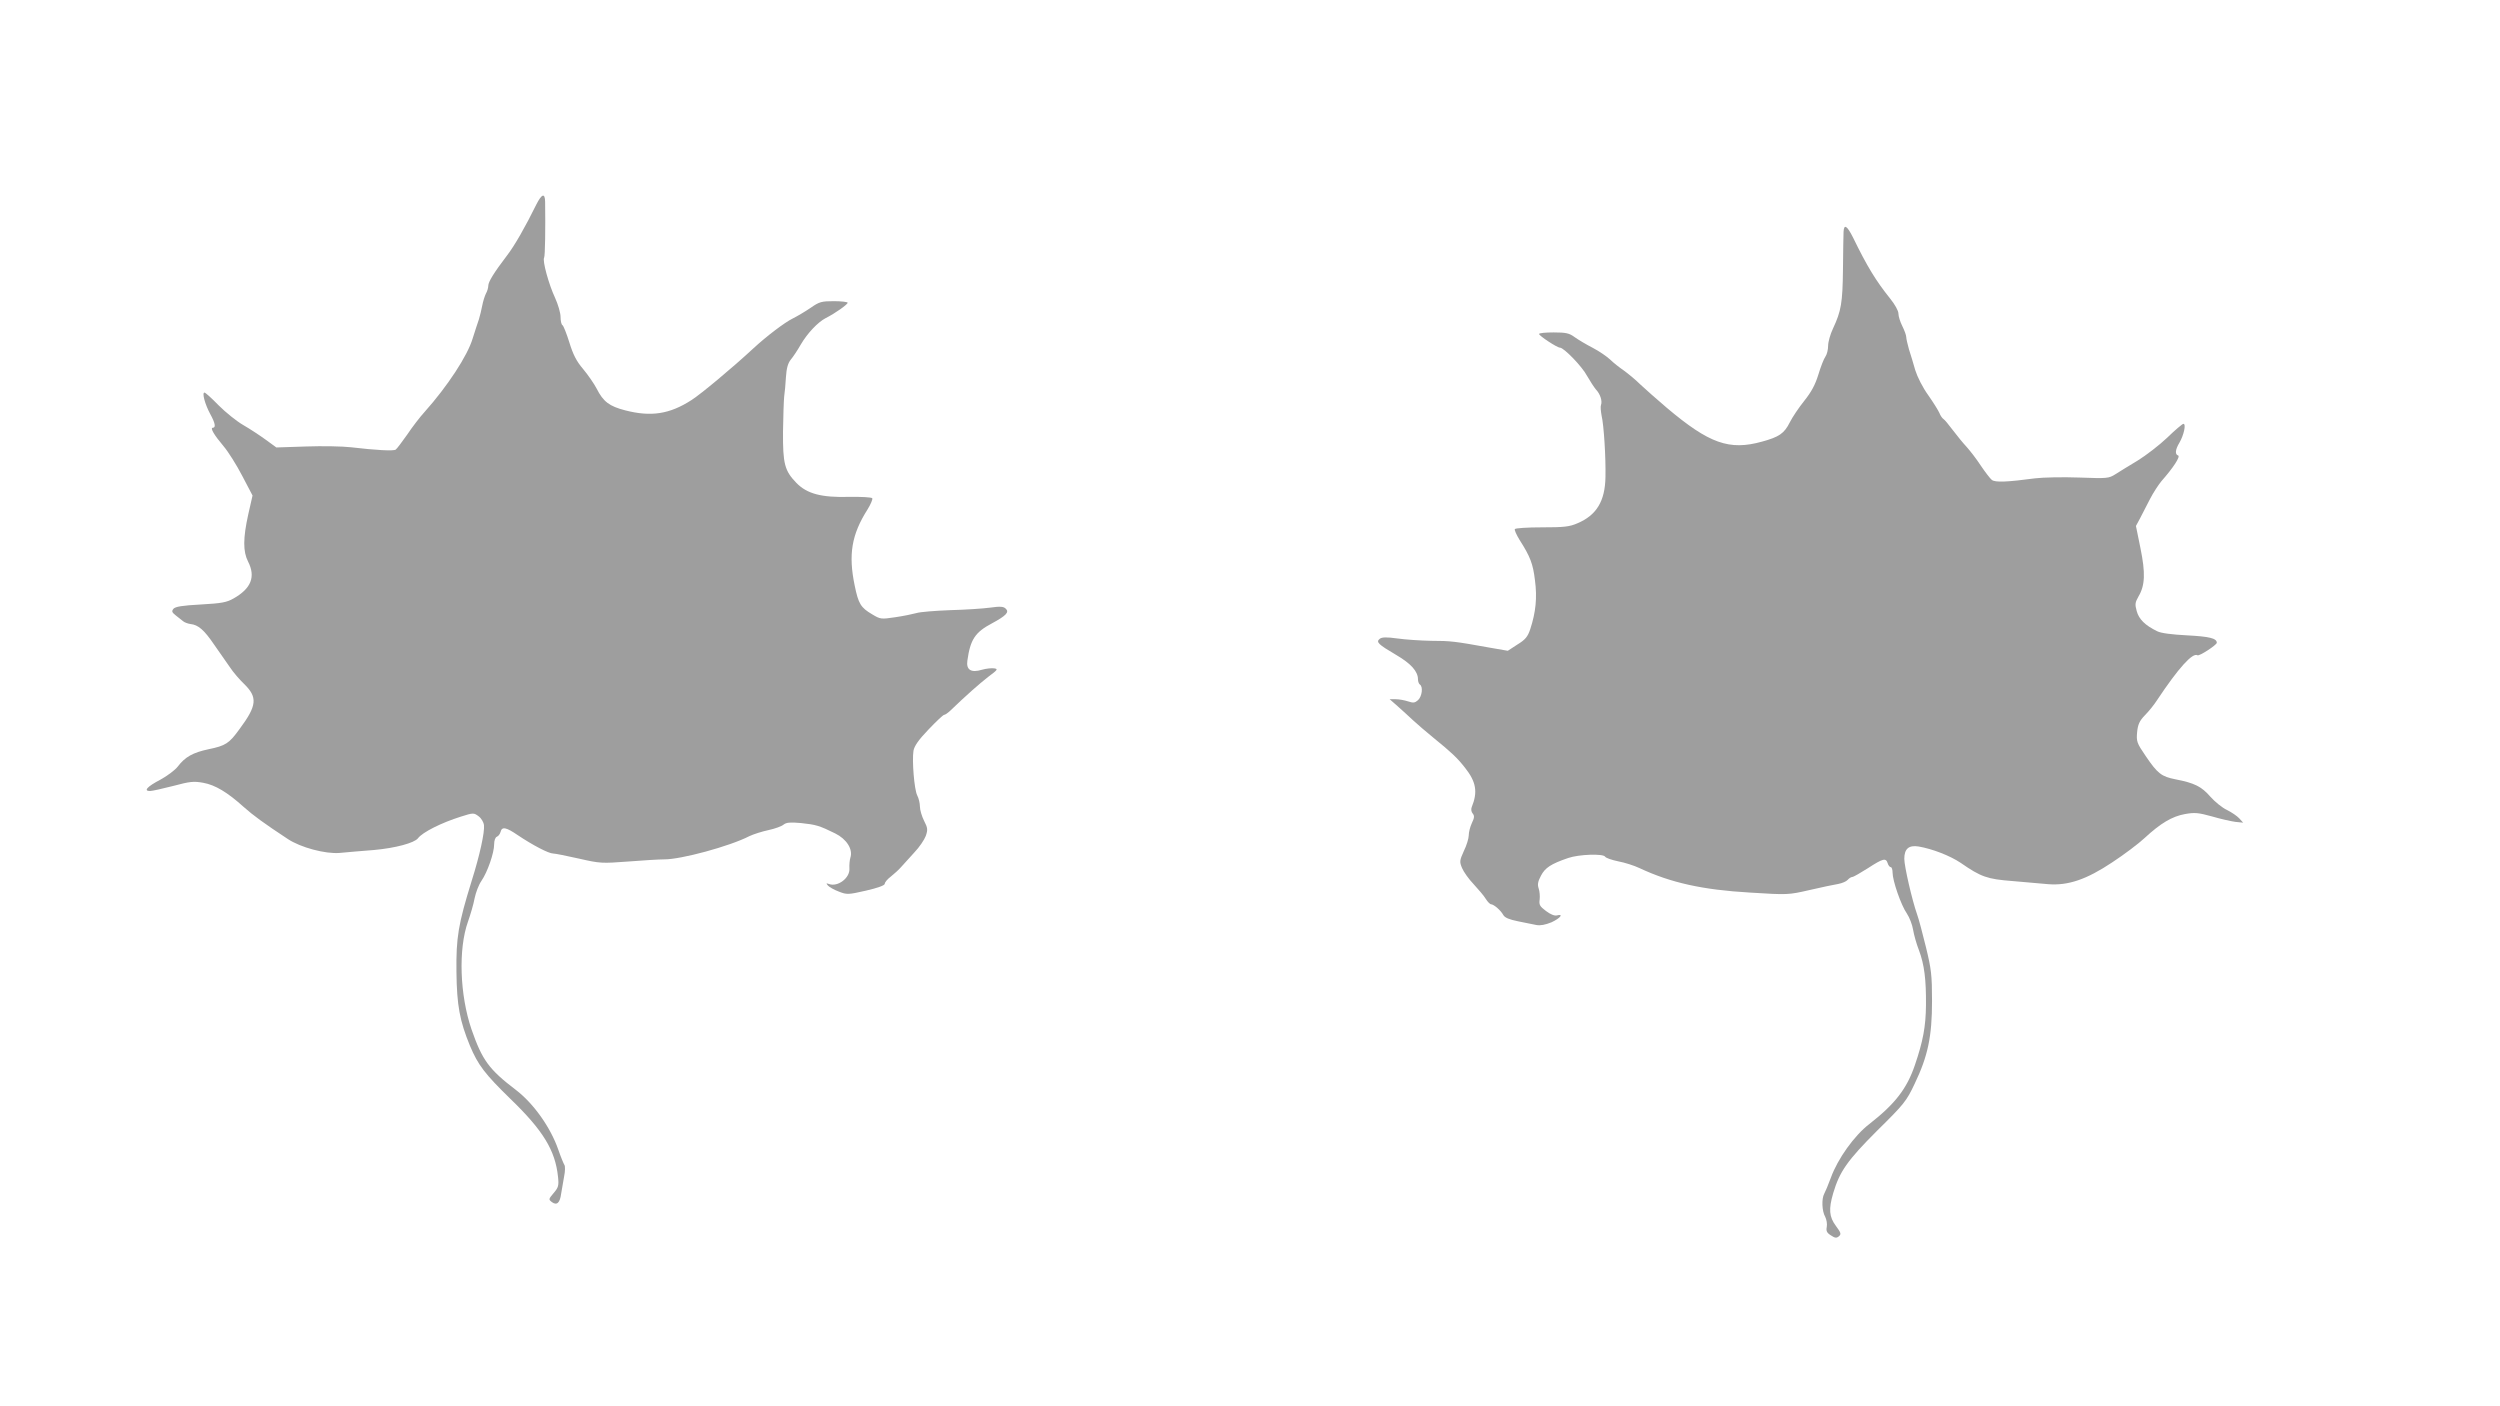
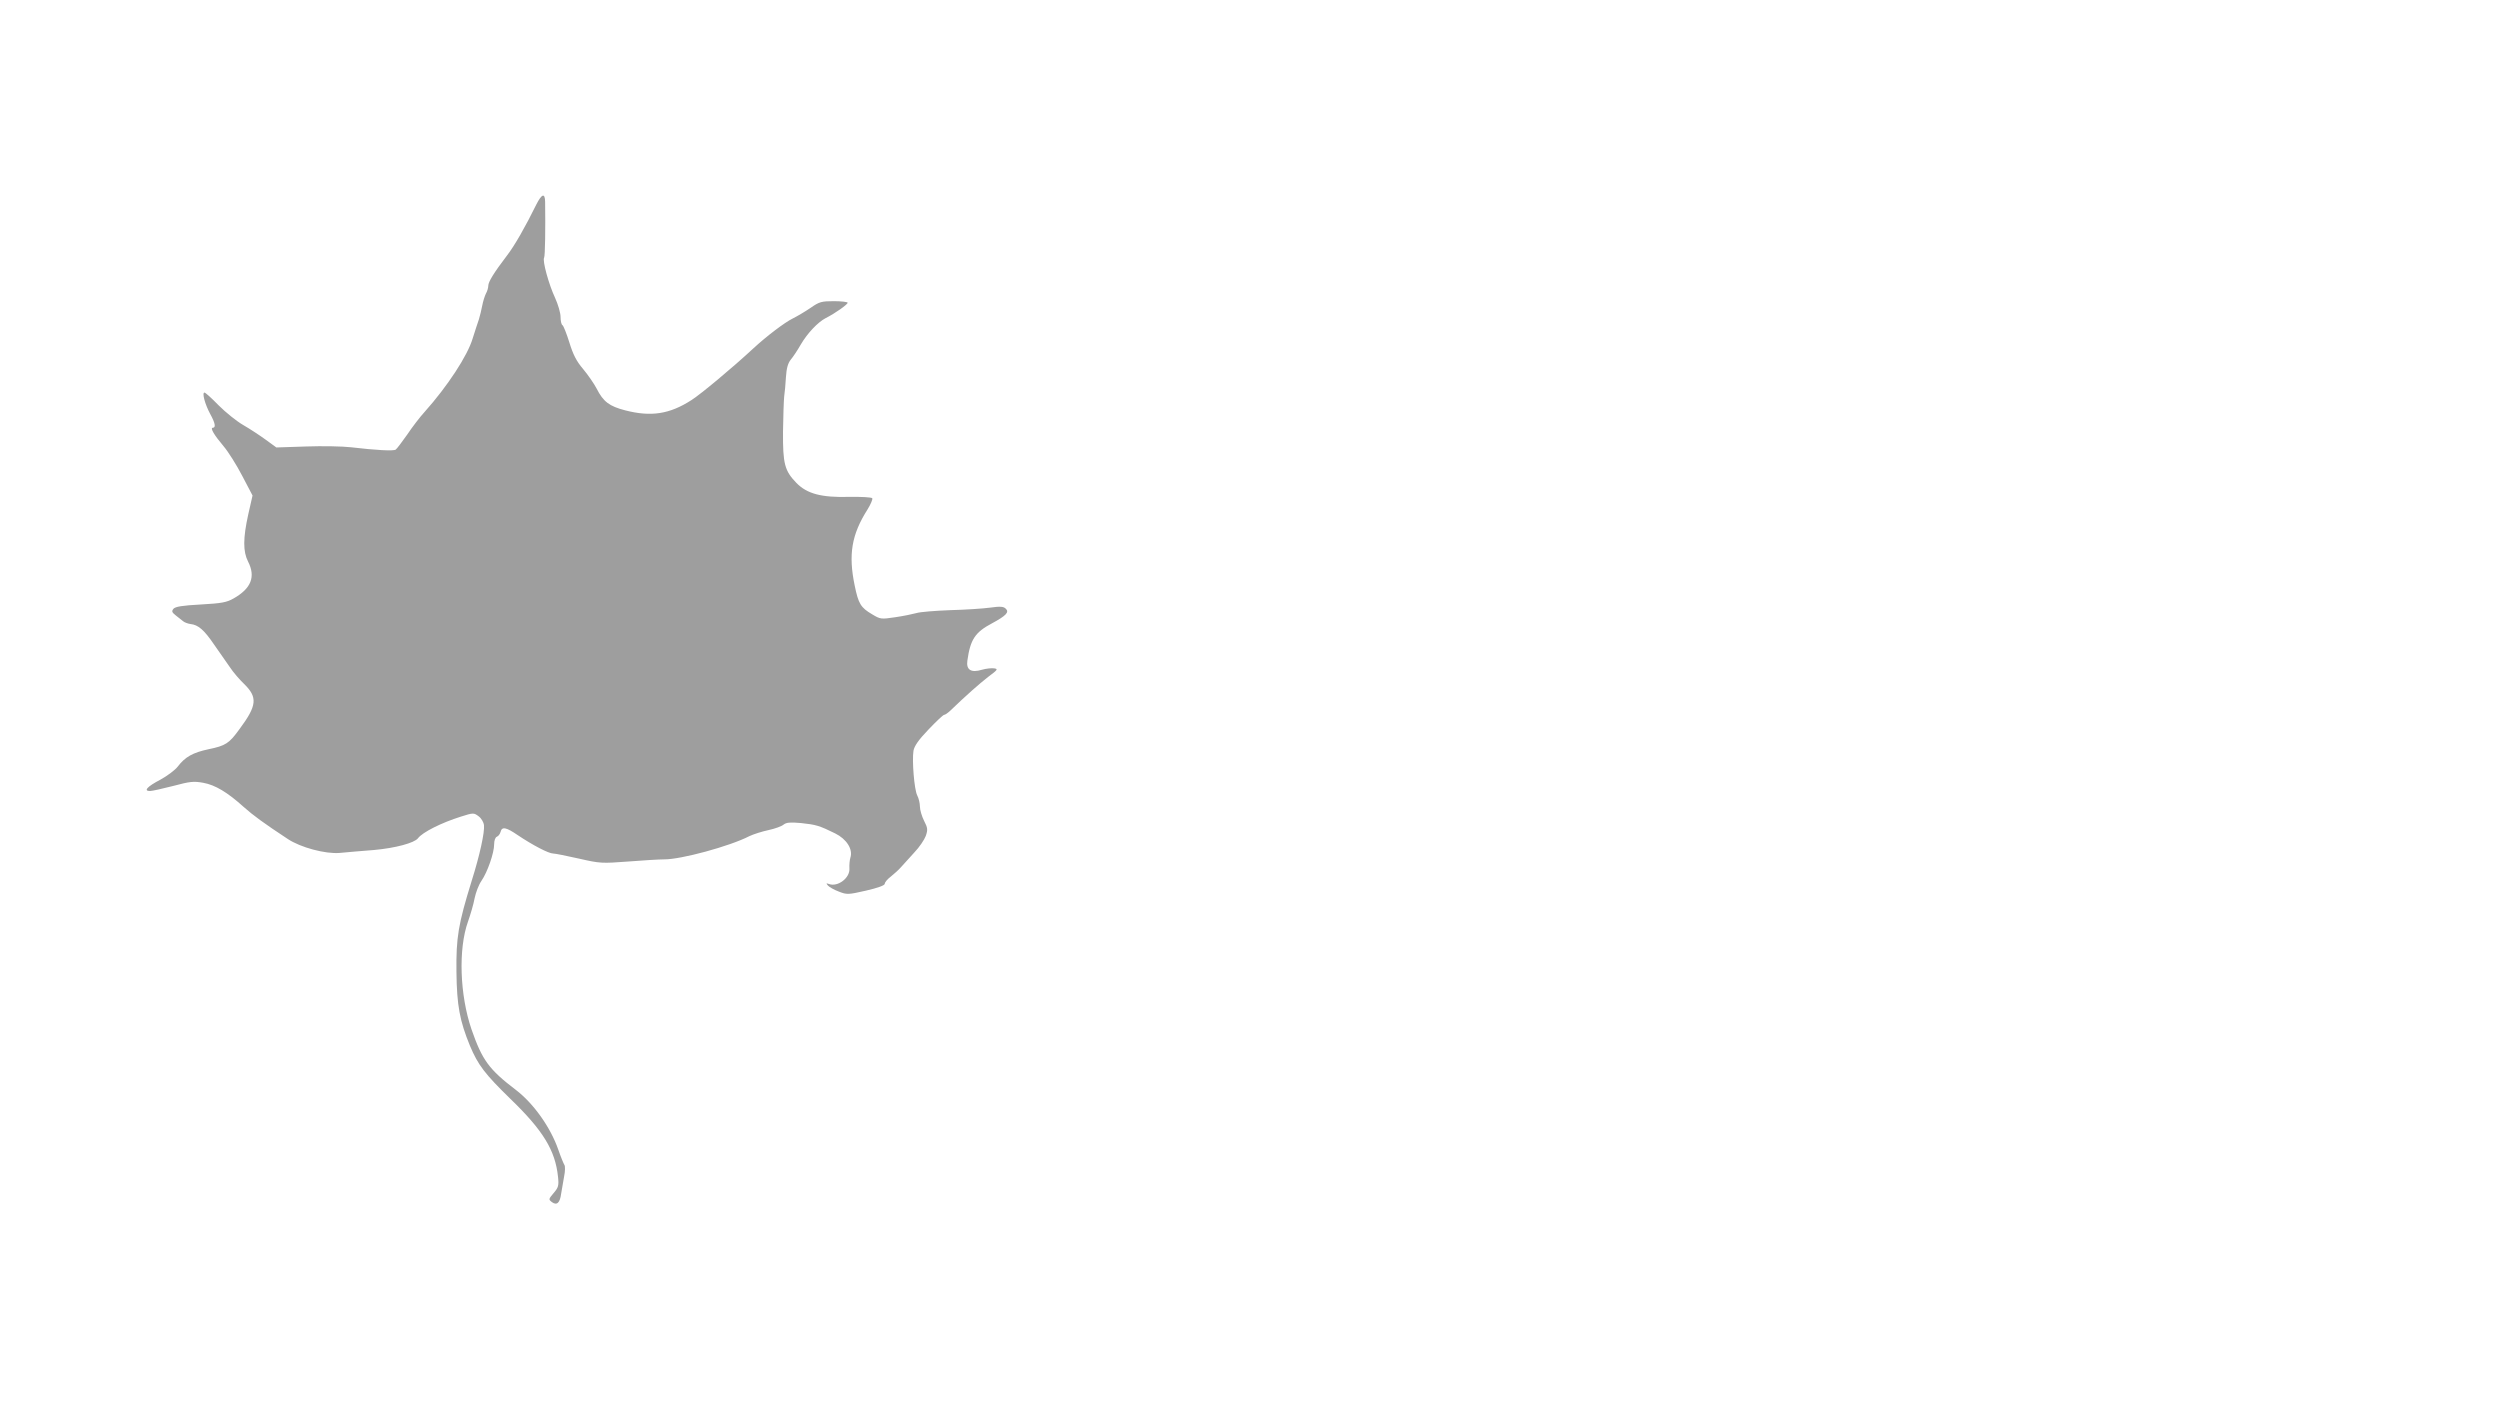
<svg xmlns="http://www.w3.org/2000/svg" version="1.0" width="1280pt" height="720pt" viewBox="0 0 1280 720" preserveAspectRatio="xMidYMid meet">
  <g transform="translate(0,720) scale(0.1,-0.1)" fill="#9e9e9e" stroke="none">
    <path d="M2746 6153 c-56 -114 -112 -212 -150 -261 -67 -88 -96 -135 -96 -155 0 -10 -5 -28 -12 -40 -6 -12 -15 -40 -19 -62 -4 -22 -12 -53 -17 -70 -6 -16 -20 -61 -32 -98 -26 -88 -129 -245 -246 -376 -23 -25 -63 -77 -89 -116 -27 -38 -53 -73 -59 -77 -12 -8 -101 -3 -229 12 -43 5 -147 7 -230 4 l-152 -5 -55 40 c-30 22 -82 56 -115 75 -33 19 -89 64 -125 100 -35 36 -68 66 -73 66 -14 0 3 -61 29 -109 26 -47 30 -71 14 -71 -16 0 6 -37 55 -95 23 -27 66 -95 95 -151 l53 -101 -22 -97 c-27 -122 -27 -190 -1 -241 40 -78 16 -138 -74 -189 -35 -20 -60 -25 -168 -31 -95 -5 -130 -11 -140 -22 -10 -13 -8 -18 12 -34 14 -11 31 -24 38 -30 7 -6 24 -12 37 -14 40 -4 70 -30 121 -105 27 -39 63 -91 81 -116 17 -26 50 -64 72 -85 71 -69 67 -111 -22 -231 -54 -75 -72 -86 -159 -104 -80 -17 -120 -39 -158 -89 -14 -18 -54 -48 -89 -67 -67 -35 -88 -58 -53 -58 11 0 64 12 119 26 86 23 105 25 154 16 61 -11 124 -49 206 -123 48 -43 104 -84 227 -165 65 -43 191 -77 265 -71 31 3 110 10 176 15 110 10 206 36 225 60 23 31 121 80 220 111 63 20 66 20 90 2 14 -10 26 -30 28 -46 4 -35 -21 -152 -63 -285 -69 -223 -80 -290 -78 -466 2 -173 17 -251 69 -378 42 -100 77 -145 207 -272 168 -162 230 -264 244 -399 5 -45 2 -55 -22 -83 -27 -32 -27 -33 -9 -47 25 -18 41 -4 47 43 3 20 10 60 15 87 6 28 6 55 2 60 -4 6 -19 42 -32 80 -40 114 -126 235 -216 304 -139 106 -173 153 -228 311 -60 176 -68 411 -18 551 13 37 29 91 34 120 6 29 21 69 35 89 31 45 65 143 65 187 0 20 6 36 14 39 8 3 16 14 19 25 7 28 28 24 88 -17 76 -51 158 -94 181 -94 10 0 70 -12 132 -26 109 -25 118 -25 252 -15 76 6 159 11 184 11 85 -1 336 67 437 119 21 10 65 24 98 31 33 7 68 20 77 28 14 11 33 13 89 8 76 -8 94 -13 175 -53 59 -29 92 -82 78 -124 -4 -13 -6 -38 -5 -55 4 -49 -60 -97 -105 -80 -14 5 -15 4 -5 -8 7 -8 32 -22 56 -31 41 -16 47 -16 139 5 61 14 96 27 96 35 0 8 14 24 31 37 16 13 40 34 52 48 12 13 43 47 68 75 26 27 52 66 59 85 11 32 10 41 -9 78 -11 22 -21 55 -21 72 0 17 -6 43 -14 58 -15 30 -27 177 -19 228 4 24 26 56 77 109 39 41 75 75 80 75 5 0 18 9 30 20 82 79 149 138 195 174 50 37 52 41 31 44 -13 2 -41 -1 -62 -7 -56 -17 -82 -1 -75 47 15 108 40 145 125 190 74 40 91 58 71 76 -11 11 -29 12 -79 5 -36 -5 -128 -11 -205 -13 -77 -3 -155 -9 -173 -15 -18 -5 -66 -15 -107 -21 -74 -11 -77 -11 -120 15 -58 34 -70 54 -89 147 -33 159 -16 261 66 390 16 26 27 52 24 57 -3 5 -56 8 -118 7 -143 -4 -216 16 -270 71 -61 63 -70 98 -69 263 1 80 4 161 6 180 3 19 7 64 9 99 3 46 10 71 25 90 12 14 35 49 51 77 34 58 87 114 127 135 48 24 113 70 113 79 0 4 -32 8 -70 8 -63 0 -75 -3 -118 -33 -26 -18 -68 -43 -92 -55 -43 -21 -136 -92 -202 -153 -110 -102 -270 -235 -317 -265 -113 -73 -208 -87 -340 -53 -81 21 -112 44 -146 111 -13 25 -44 70 -69 100 -35 41 -52 75 -71 137 -14 45 -30 85 -35 88 -6 3 -10 23 -10 43 0 20 -13 64 -28 97 -32 68 -66 191 -56 206 5 9 7 150 5 287 -1 45 -17 40 -45 -15z" />
-     <path d="M9439 6013 c-1 -16 -2 -102 -3 -193 -2 -171 -9 -212 -51 -302 -14 -29 -25 -69 -25 -88 0 -20 -6 -45 -14 -56 -8 -11 -24 -52 -36 -92 -16 -52 -36 -89 -72 -134 -28 -35 -61 -84 -74 -110 -29 -58 -55 -75 -142 -99 -168 -47 -271 -10 -488 173 -51 43 -111 97 -136 120 -24 24 -62 55 -84 71 -22 15 -54 40 -70 56 -16 15 -56 43 -89 60 -33 17 -75 42 -93 55 -27 20 -44 24 -107 24 -41 0 -75 -3 -75 -8 0 -9 92 -70 107 -70 20 0 114 -97 139 -145 15 -26 35 -57 45 -69 22 -23 34 -59 26 -80 -3 -7 -1 -31 3 -53 12 -50 22 -216 20 -315 -2 -124 -46 -196 -143 -237 -41 -18 -69 -21 -182 -21 -74 0 -136 -4 -139 -9 -3 -4 8 -29 24 -55 55 -86 69 -123 79 -207 12 -90 4 -164 -24 -250 -13 -39 -25 -54 -66 -79 l-49 -32 -98 17 c-172 31 -195 34 -294 34 -53 1 -131 6 -173 12 -58 8 -80 7 -91 -2 -20 -16 -8 -28 84 -82 77 -45 112 -85 112 -125 0 -12 5 -24 10 -27 17 -11 11 -61 -10 -80 -16 -14 -24 -15 -51 -6 -18 6 -46 11 -63 11 l-31 0 40 -35 c22 -20 58 -52 80 -73 22 -20 69 -61 105 -90 91 -74 121 -102 161 -153 57 -72 66 -124 34 -202 -4 -10 -2 -24 5 -32 10 -12 9 -22 -4 -49 -9 -19 -16 -47 -16 -63 0 -15 -11 -52 -25 -80 -22 -49 -23 -55 -9 -88 8 -19 34 -56 59 -82 25 -27 53 -60 62 -75 10 -16 22 -28 28 -28 14 -1 49 -31 62 -55 8 -14 31 -23 75 -32 35 -7 77 -16 94 -19 21 -4 46 1 78 14 45 21 64 45 27 35 -12 -3 -34 6 -56 23 -31 23 -36 32 -32 58 2 17 0 43 -5 57 -7 20 -4 36 12 66 21 40 51 60 139 90 55 19 179 23 189 7 4 -7 34 -17 67 -24 33 -6 83 -22 110 -35 160 -75 323 -111 565 -125 193 -12 196 -12 305 13 61 14 126 28 146 31 21 4 42 13 49 21 7 8 18 15 24 15 6 0 42 21 80 45 77 50 92 54 101 25 3 -11 11 -20 16 -20 5 0 9 -13 9 -28 0 -41 43 -166 73 -209 14 -21 28 -58 32 -83 4 -25 17 -72 30 -105 28 -75 37 -151 36 -281 -1 -110 -15 -185 -57 -308 -41 -120 -101 -198 -233 -301 -77 -59 -162 -178 -197 -275 -13 -36 -29 -73 -34 -82 -14 -25 -12 -89 5 -118 7 -14 11 -37 8 -52 -4 -20 0 -30 21 -43 21 -14 29 -15 41 -5 13 11 11 18 -15 53 -35 47 -38 86 -14 168 33 111 72 167 225 320 138 136 150 151 192 240 68 142 89 242 89 424 0 133 -4 164 -31 275 -17 69 -37 146 -46 170 -25 71 -65 244 -65 283 0 51 23 71 73 63 70 -12 161 -47 216 -84 104 -72 135 -83 265 -93 67 -6 149 -13 183 -16 102 -8 196 24 328 112 61 40 135 96 165 124 82 76 141 111 207 123 50 9 69 7 138 -12 44 -13 98 -25 120 -28 l40 -4 -20 22 c-11 12 -39 31 -63 43 -24 11 -62 42 -85 68 -45 52 -81 70 -179 89 -71 14 -91 29 -152 119 -46 67 -48 75 -44 122 4 40 12 58 40 87 20 20 48 55 62 77 109 164 182 245 207 230 9 -6 99 53 99 64 0 23 -38 32 -152 38 -77 4 -134 11 -153 21 -62 30 -94 62 -105 103 -10 35 -8 45 9 75 34 57 36 121 10 248 l-23 113 21 39 c11 21 34 66 51 99 17 33 44 74 59 92 60 68 98 126 85 131 -17 5 -15 30 7 66 22 38 35 96 20 96 -5 0 -43 -32 -83 -71 -41 -39 -109 -91 -151 -117 -43 -26 -94 -57 -114 -70 -35 -22 -42 -22 -186 -17 -82 3 -184 1 -225 -4 -142 -19 -205 -22 -222 -8 -8 6 -34 40 -57 74 -22 34 -55 76 -72 95 -17 18 -48 56 -70 85 -21 28 -43 55 -49 58 -6 4 -15 17 -20 30 -5 12 -31 54 -57 91 -29 40 -56 94 -67 129 -9 33 -24 81 -32 106 -7 26 -14 54 -14 63 0 9 -9 34 -20 56 -11 22 -20 50 -20 64 0 15 -18 47 -43 78 -72 90 -117 163 -189 311 -31 62 -47 72 -49 30z" />
  </g>
</svg>